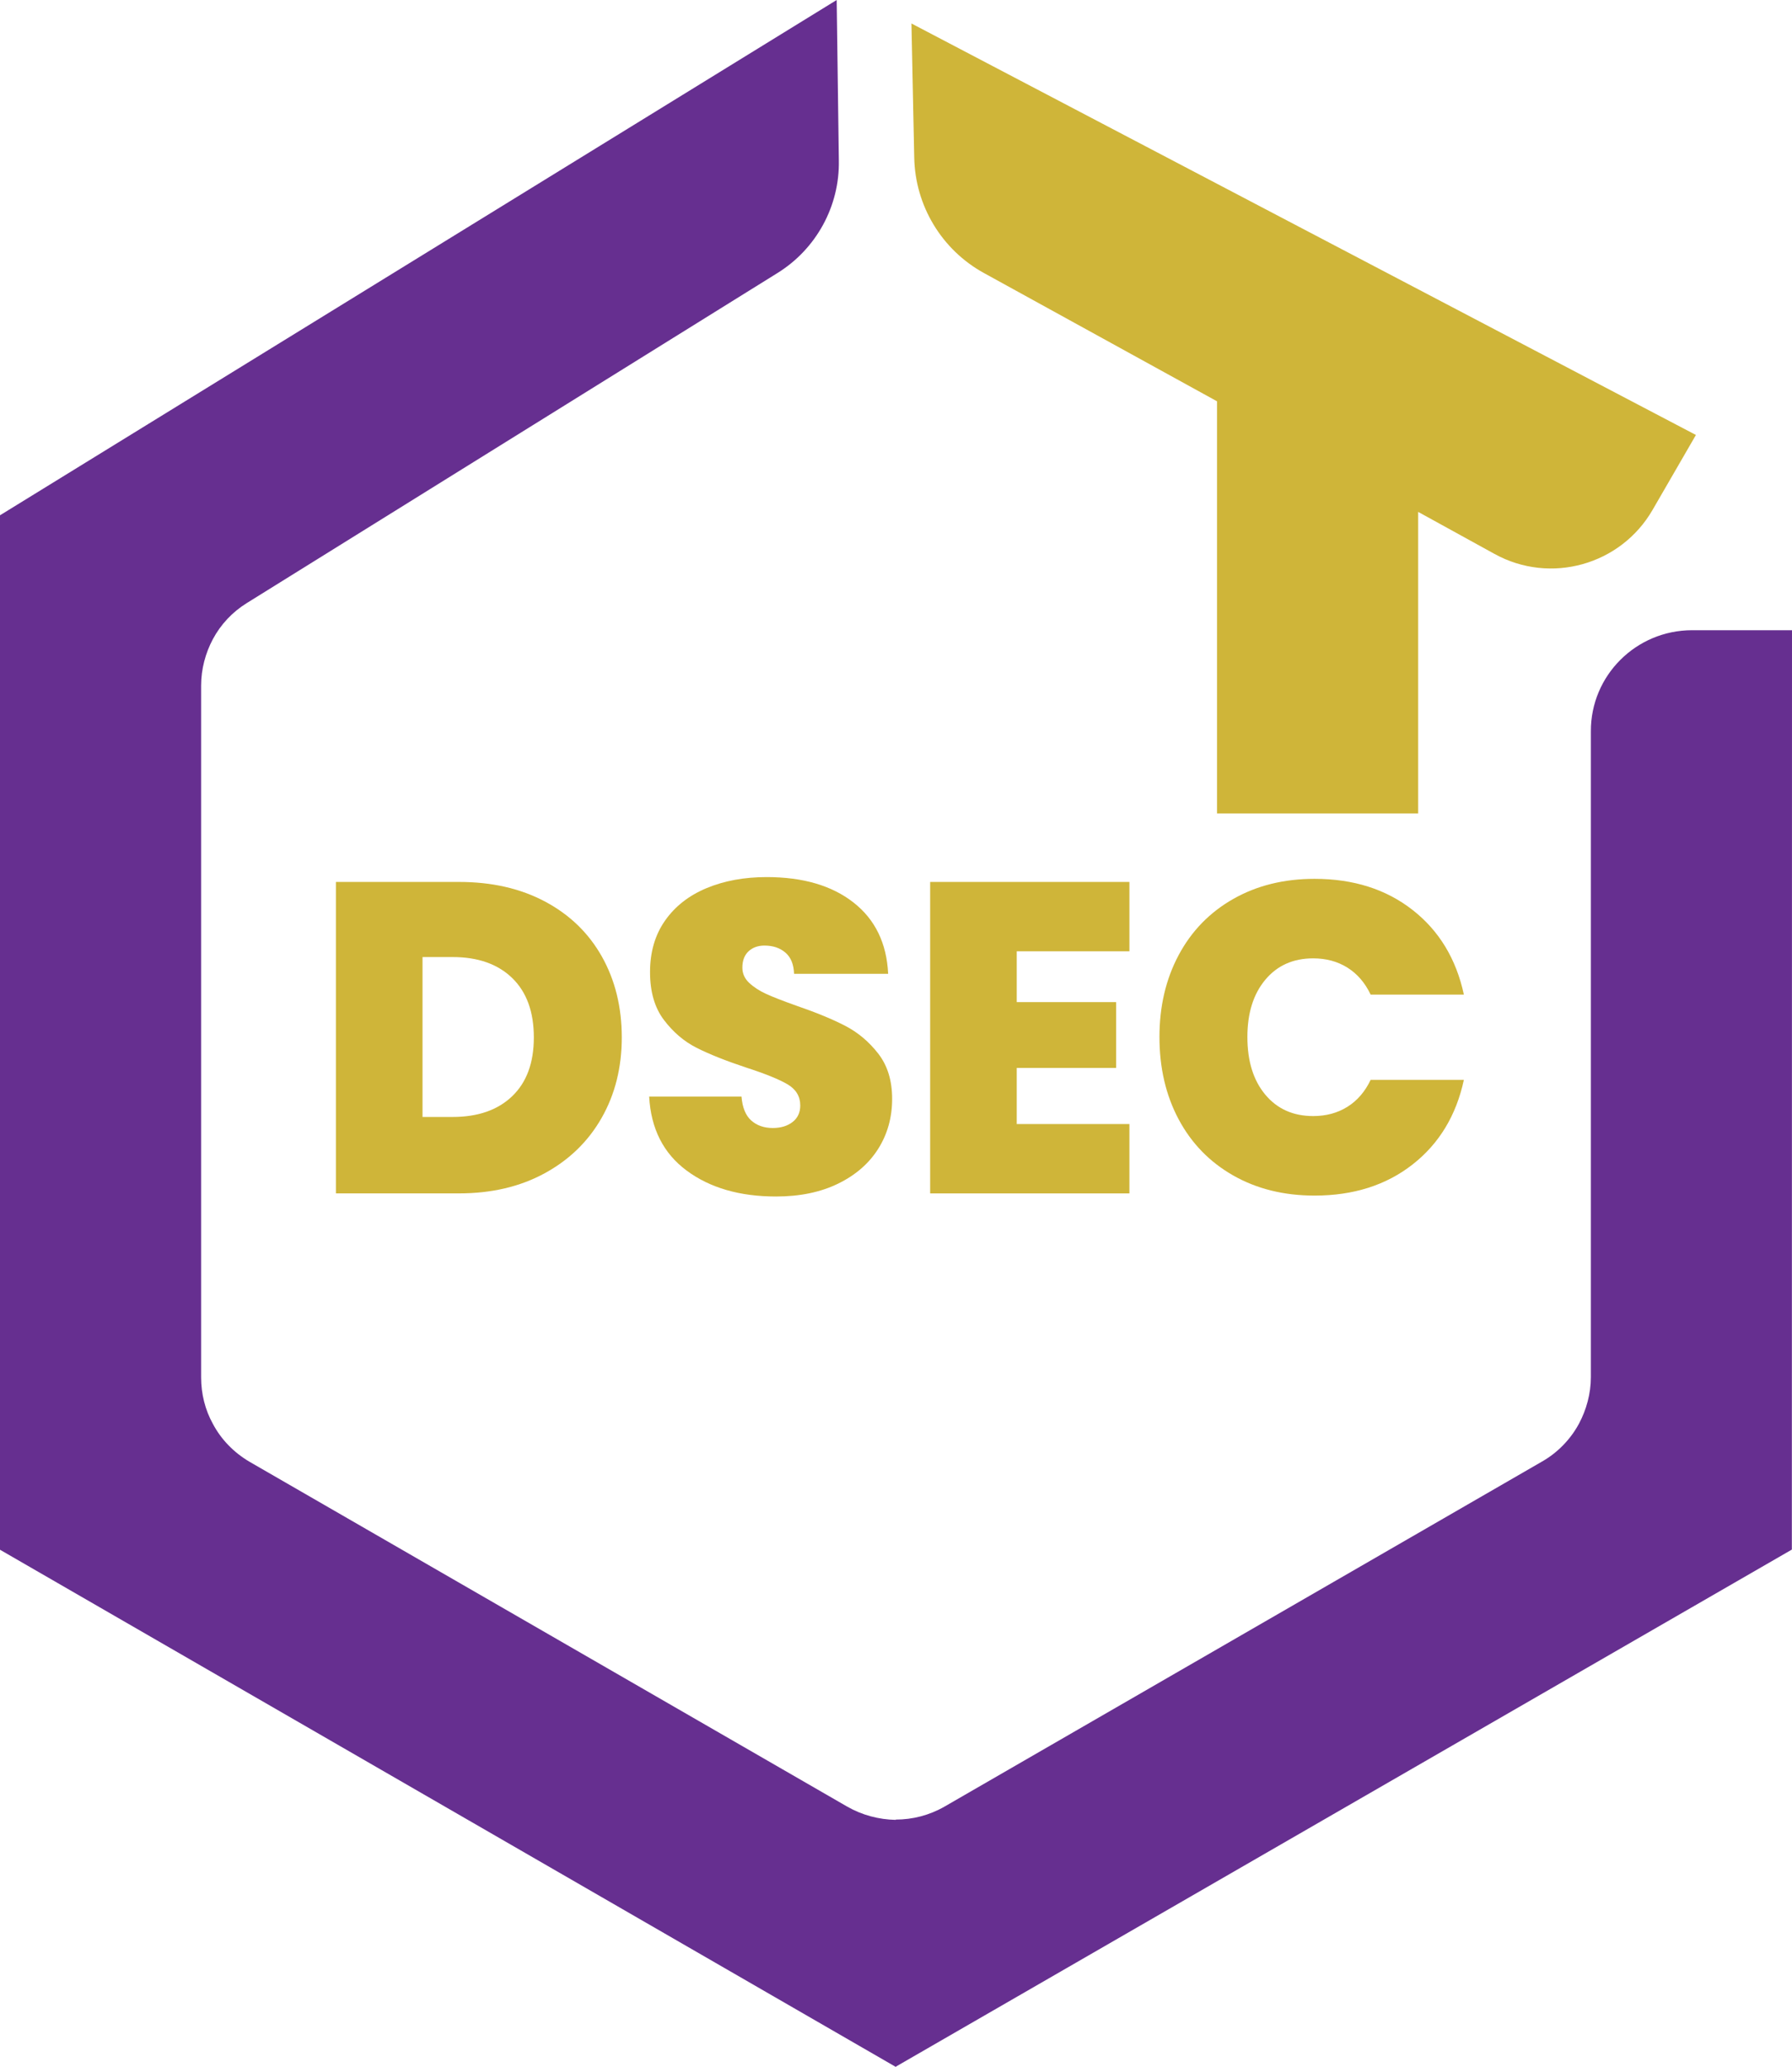
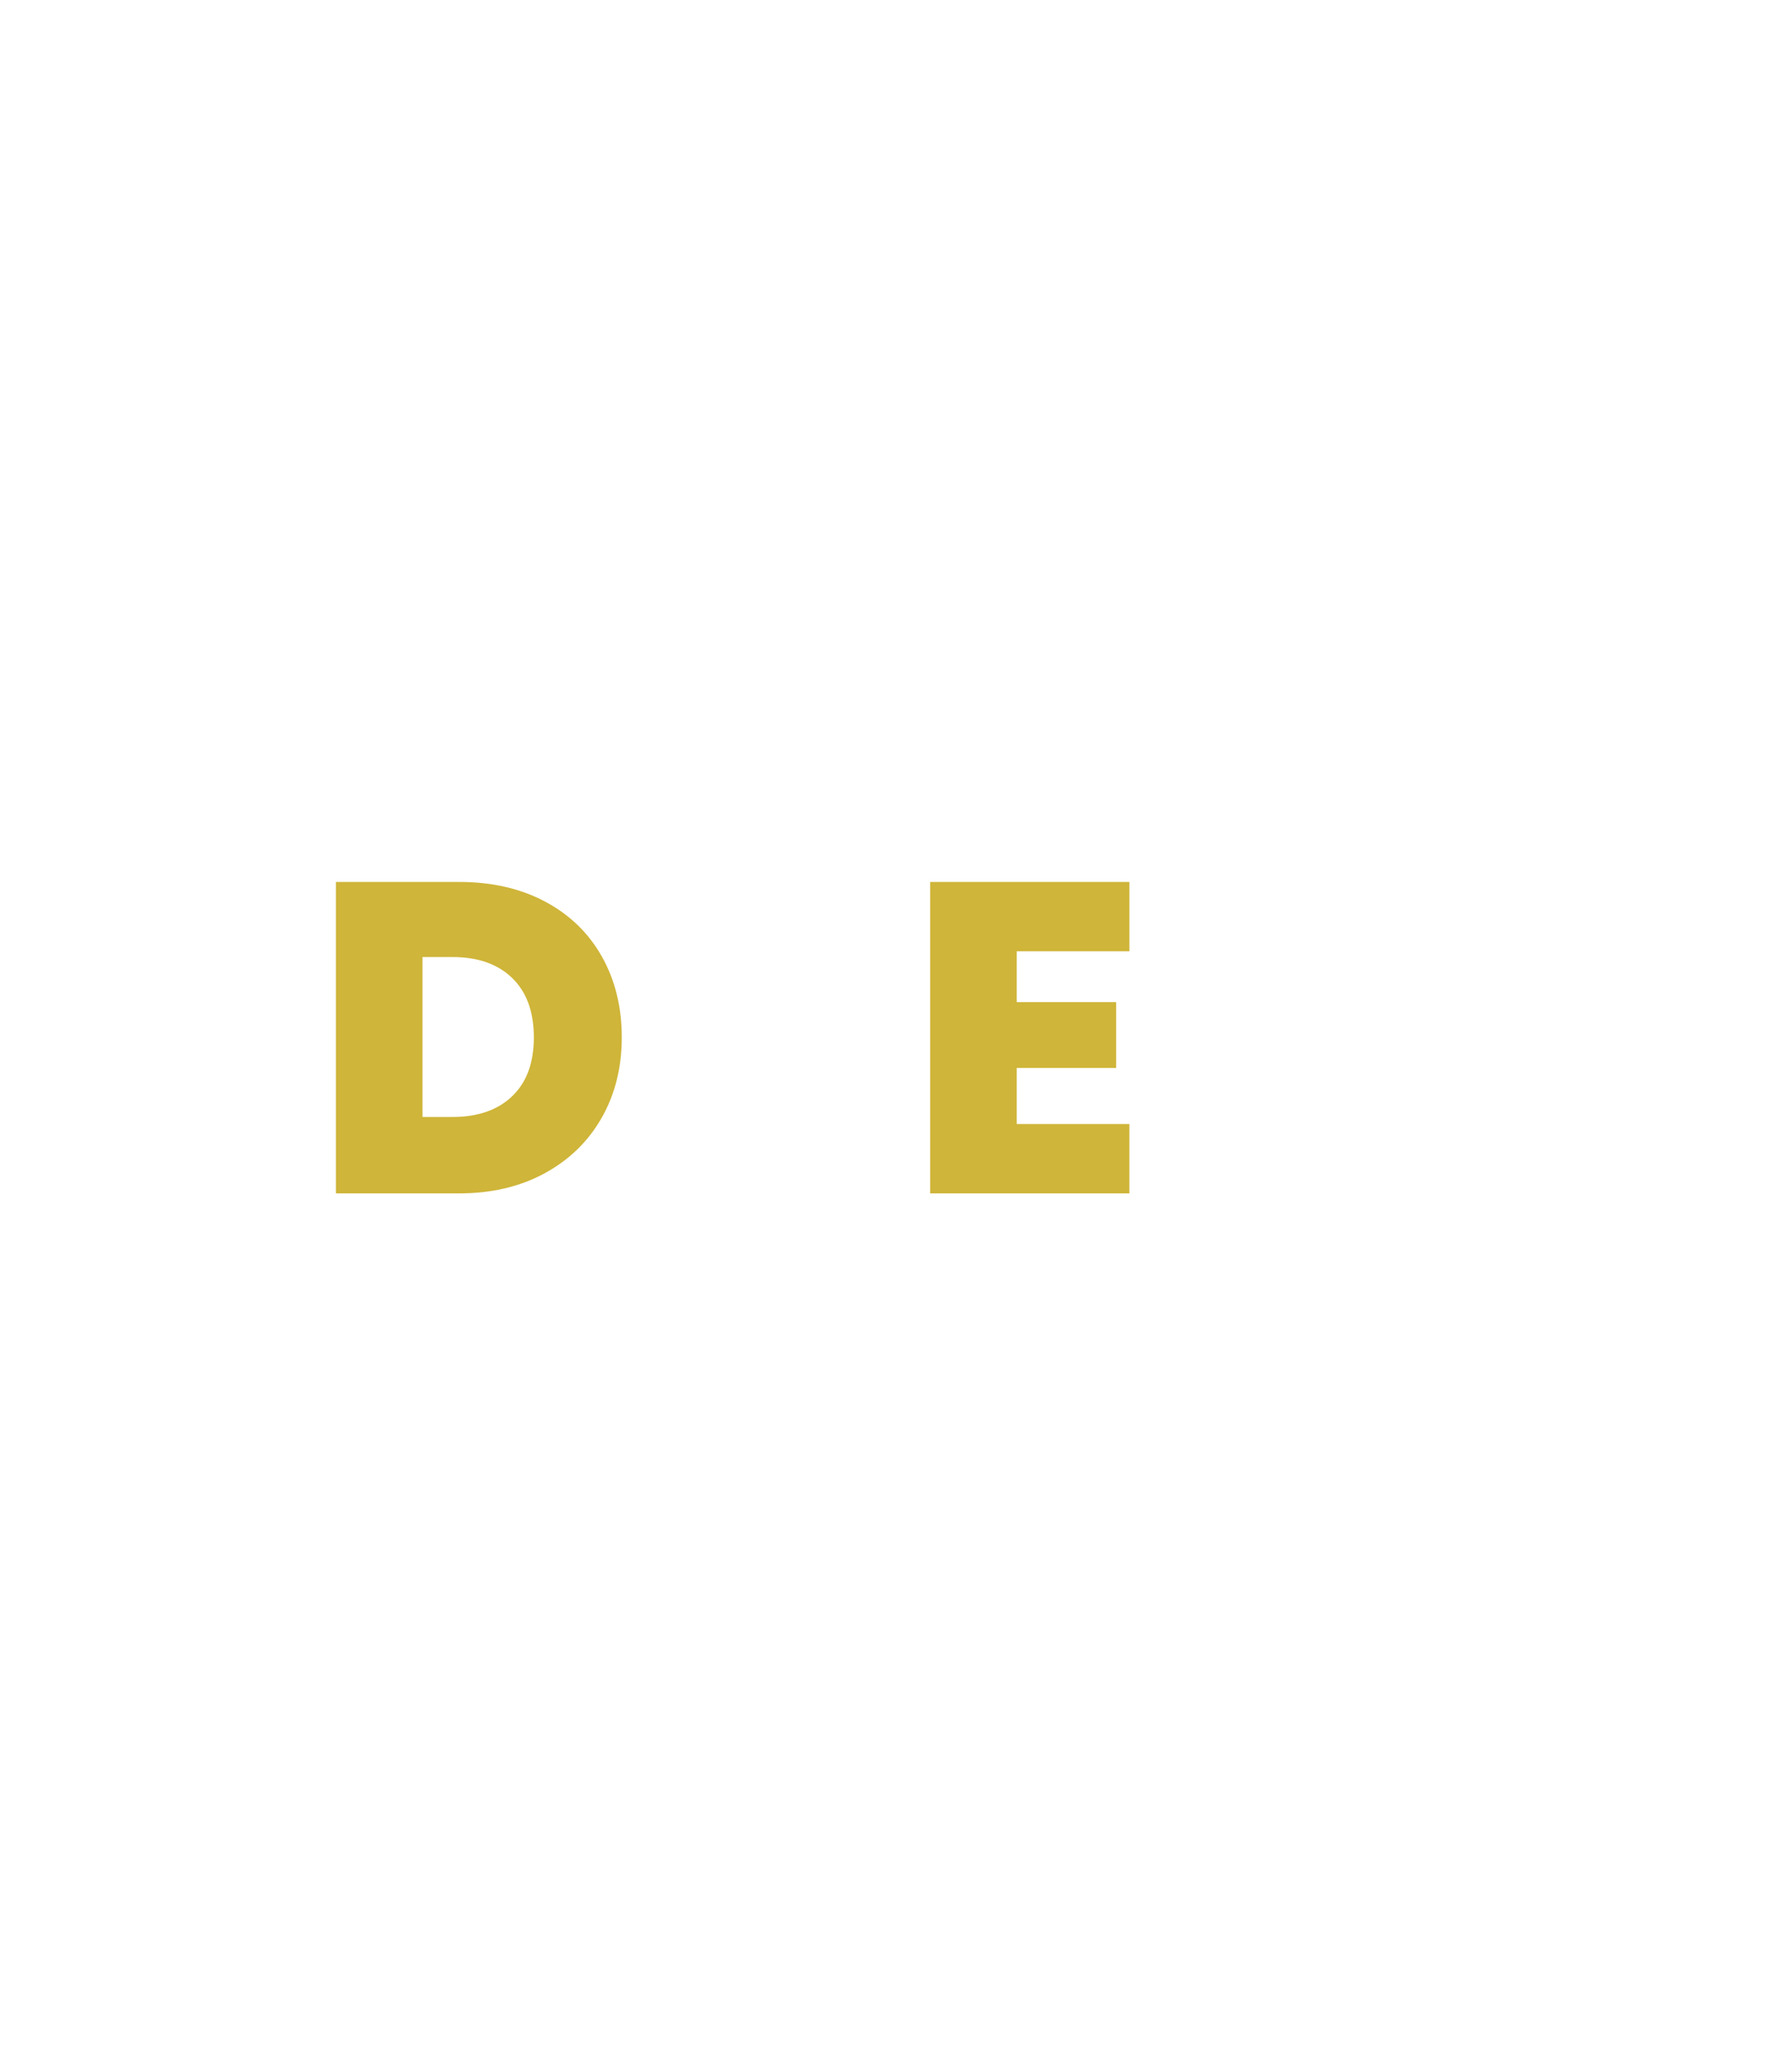
<svg xmlns="http://www.w3.org/2000/svg" version="1.1" id="Layer_1" x="0px" y="0px" viewBox="0 0 173.367 200" style="enable-background:new 0 0 173.367 200;" xml:space="preserve">
  <style type="text/css">
	.st0{fill:#CFB539;}
	.st1{fill:#662F90;}
	.st2{fill:#FFFFFF;}
</style>
  <g>
    <g>
      <g>
        <g>
-           <path class="st0" d="M95.203,26.424l22.538,12.405v39.874h19.459V49.529l7.383,4.065c5.41,2.989,12.225,1.076,15.304-4.274      l4.185-7.234L88.178,2.272l0.269,12.973C88.537,19.907,91.107,24.182,95.203,26.424z" />
-         </g>
+           </g>
        <g>
          <path class="st0" d="M52.737,87.236c2.379,1.268,4.21,3.042,5.493,5.321c1.282,2.28,1.923,4.888,1.923,7.822      c0,2.906-0.648,5.5-1.945,7.779c-1.297,2.28-3.135,4.068-5.514,5.364c-2.38,1.297-5.137,1.945-8.271,1.945H32.498V85.334h11.926      C47.586,85.334,50.357,85.969,52.737,87.236z M49.553,106.065c1.396-1.339,2.094-3.234,2.094-5.685      c0-2.479-0.699-4.395-2.094-5.749c-1.396-1.353-3.32-2.03-5.77-2.03h-2.906v15.473h2.906      C46.233,108.074,48.156,107.405,49.553,106.065z" />
-           <path class="st0" d="M66.436,113.267c-2.251-1.667-3.462-4.053-3.633-7.16h8.934c0.086,1.055,0.399,1.824,0.94,2.308      c0.541,0.485,1.24,0.727,2.094,0.727c0.769,0,1.403-0.192,1.902-0.577c0.498-0.385,0.748-0.919,0.748-1.603      c0-0.883-0.413-1.567-1.24-2.052c-0.827-0.484-2.166-1.026-4.018-1.624c-1.966-0.655-3.555-1.289-4.766-1.902      c-1.212-0.612-2.265-1.51-3.163-2.693c-0.898-1.182-1.346-2.728-1.346-4.637c0-1.938,0.484-3.597,1.453-4.98      c0.969-1.382,2.308-2.429,4.018-3.142c1.71-0.712,3.647-1.068,5.813-1.068c3.505,0,6.305,0.819,8.399,2.458      c2.094,1.639,3.212,3.94,3.355,6.903h-9.104c-0.029-0.912-0.307-1.596-0.834-2.051c-0.528-0.456-1.204-0.684-2.03-0.684      c-0.627,0-1.14,0.186-1.539,0.555c-0.399,0.371-0.598,0.898-0.598,1.582c0,0.57,0.22,1.062,0.662,1.475      c0.442,0.413,0.99,0.769,1.646,1.069c0.655,0.299,1.624,0.677,2.907,1.133c1.909,0.656,3.484,1.304,4.723,1.945      c1.24,0.641,2.308,1.539,3.206,2.693c0.898,1.154,1.346,2.615,1.346,4.381c0,1.795-0.449,3.405-1.346,4.83      c-0.898,1.425-2.195,2.551-3.89,3.377c-1.696,0.827-3.697,1.24-6.006,1.24C71.565,115.768,68.687,114.934,66.436,113.267z" />
          <path class="st0" d="M98.365,92.045v4.916h9.617v6.369h-9.617v5.429h10.9v6.711H89.988V85.334h19.278v6.711H98.365z" />
-           <path class="st0" d="M114.031,92.408c1.239-2.322,2.999-4.132,5.279-5.429c2.279-1.296,4.901-1.945,7.865-1.945      c3.761,0,6.925,1.005,9.489,3.014c2.565,2.009,4.217,4.738,4.958,8.186h-9.019c-0.542-1.14-1.29-2.009-2.244-2.608      c-0.955-0.598-2.059-0.898-3.313-0.898c-1.938,0-3.484,0.691-4.637,2.073c-1.154,1.382-1.731,3.227-1.731,5.535      c0,2.337,0.577,4.196,1.731,5.578c1.154,1.383,2.7,2.073,4.637,2.073c1.254,0,2.358-0.299,3.313-0.898      c0.954-0.598,1.702-1.467,2.244-2.607h9.019c-0.741,3.448-2.394,6.176-4.958,8.186c-2.565,2.009-5.728,3.013-9.489,3.013      c-2.964,0-5.586-0.648-7.865-1.945c-2.28-1.297-4.039-3.106-5.279-5.429c-1.24-2.322-1.859-4.98-1.859-7.972      C112.171,97.374,112.791,94.731,114.031,92.408z" />
        </g>
      </g>
-       <path class="st1" d="M173.367,60.977h-9.655c-5.44,0-9.834,4.394-9.804,9.804v62.472c0,1.584-0.433,3.154-1.151,4.499    c-0.807,1.495-2.048,2.795-3.572,3.662l-57.809,33.388c-1.465,0.837-3.079,1.255-4.723,1.255v0.028    c-1.634-0.034-3.237-0.452-4.693-1.284l-57.809-33.358c-1.524-0.897-2.75-2.152-3.557-3.677c-0.747-1.345-1.136-2.899-1.136-4.484    V66.328c0-1.584,0.418-3.139,1.136-4.484c0.747-1.405,1.883-2.63,3.288-3.497l51.323-31.923c3.766-2.331,6.038-6.486,5.948-10.91    L80.945,0L0,49.858v100.09L86.684,200v-0.047l86.669-50.02L173.367,60.977z" />
    </g>
  </g>
</svg>